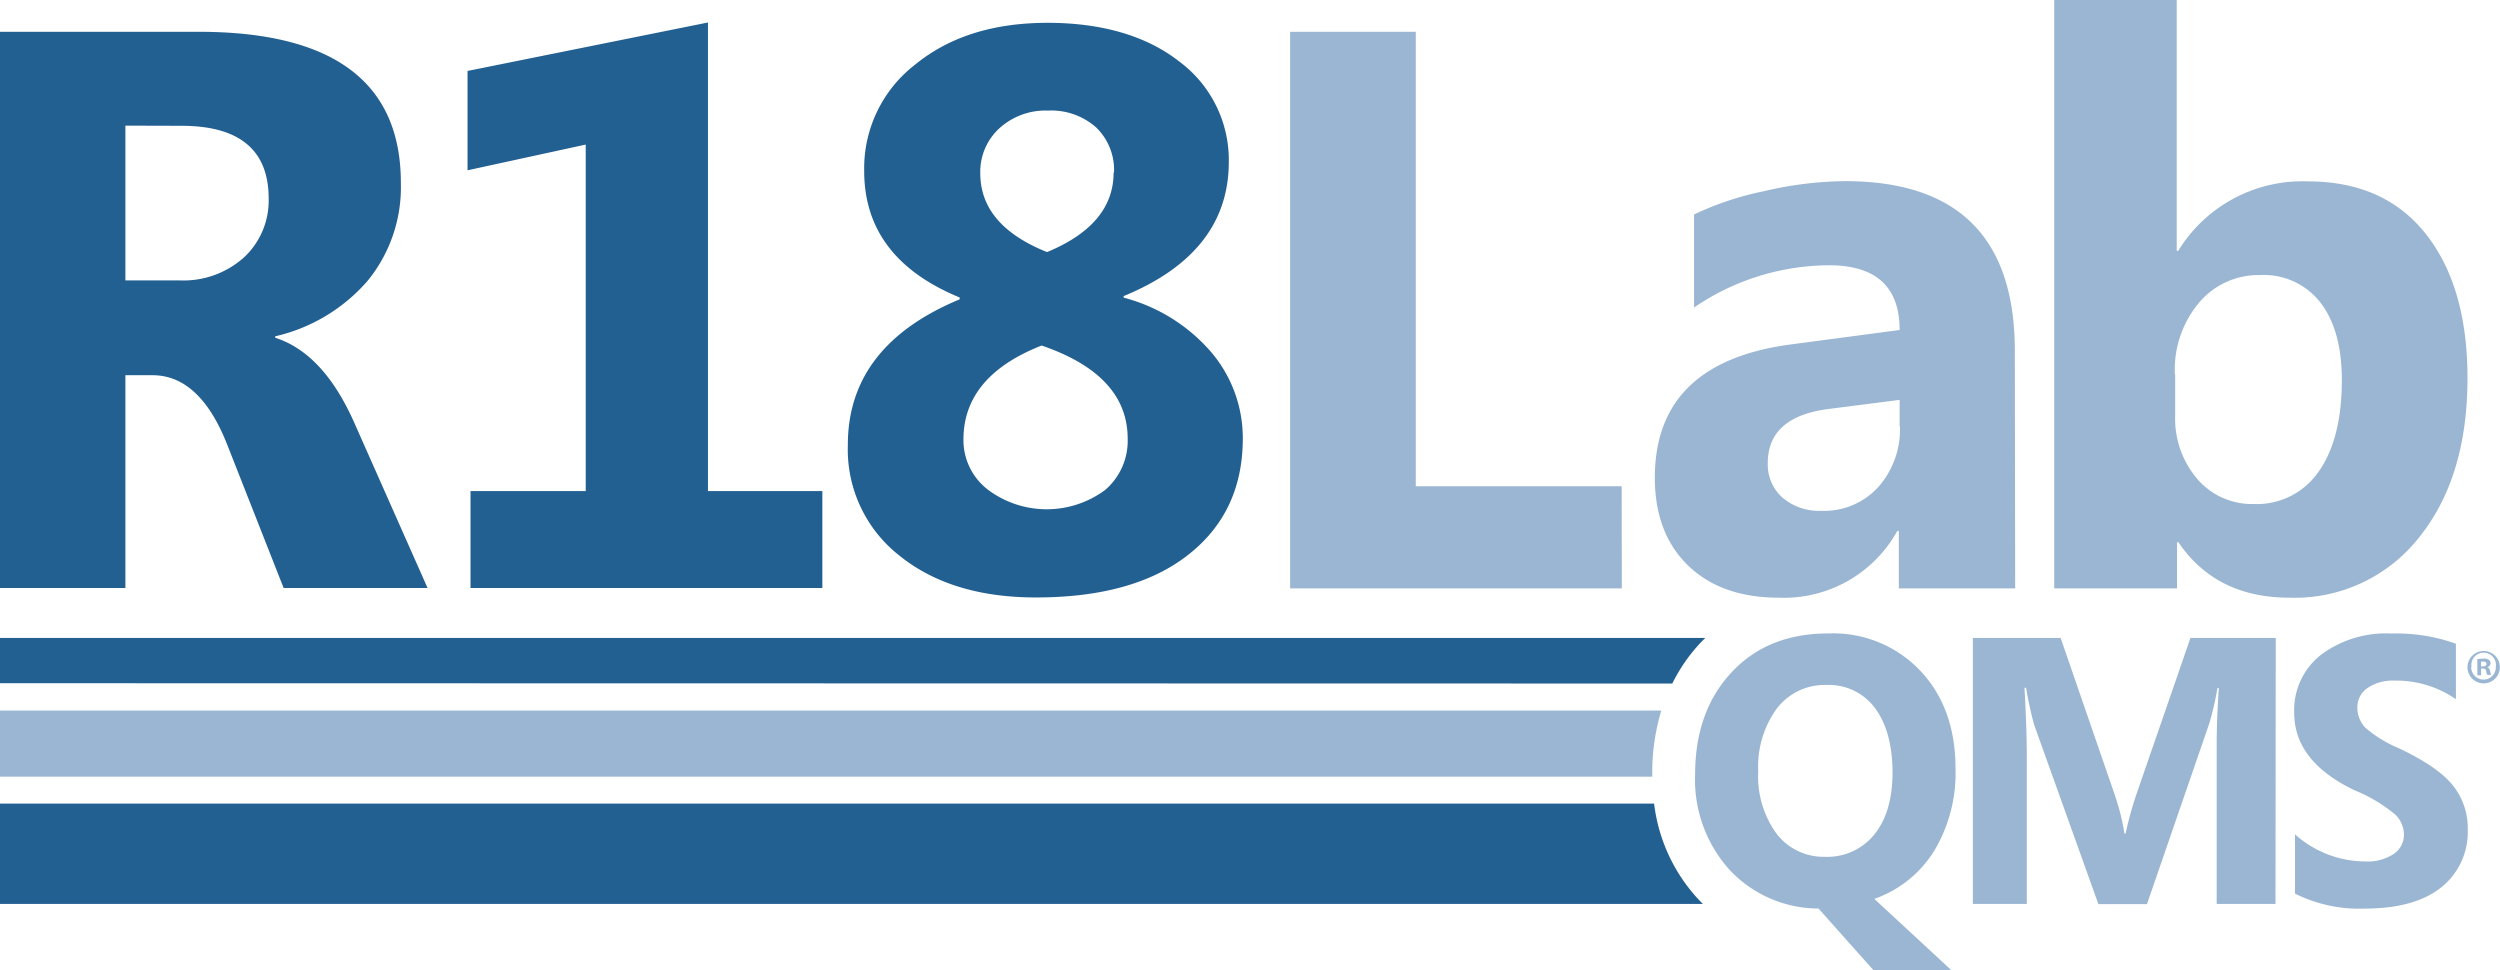
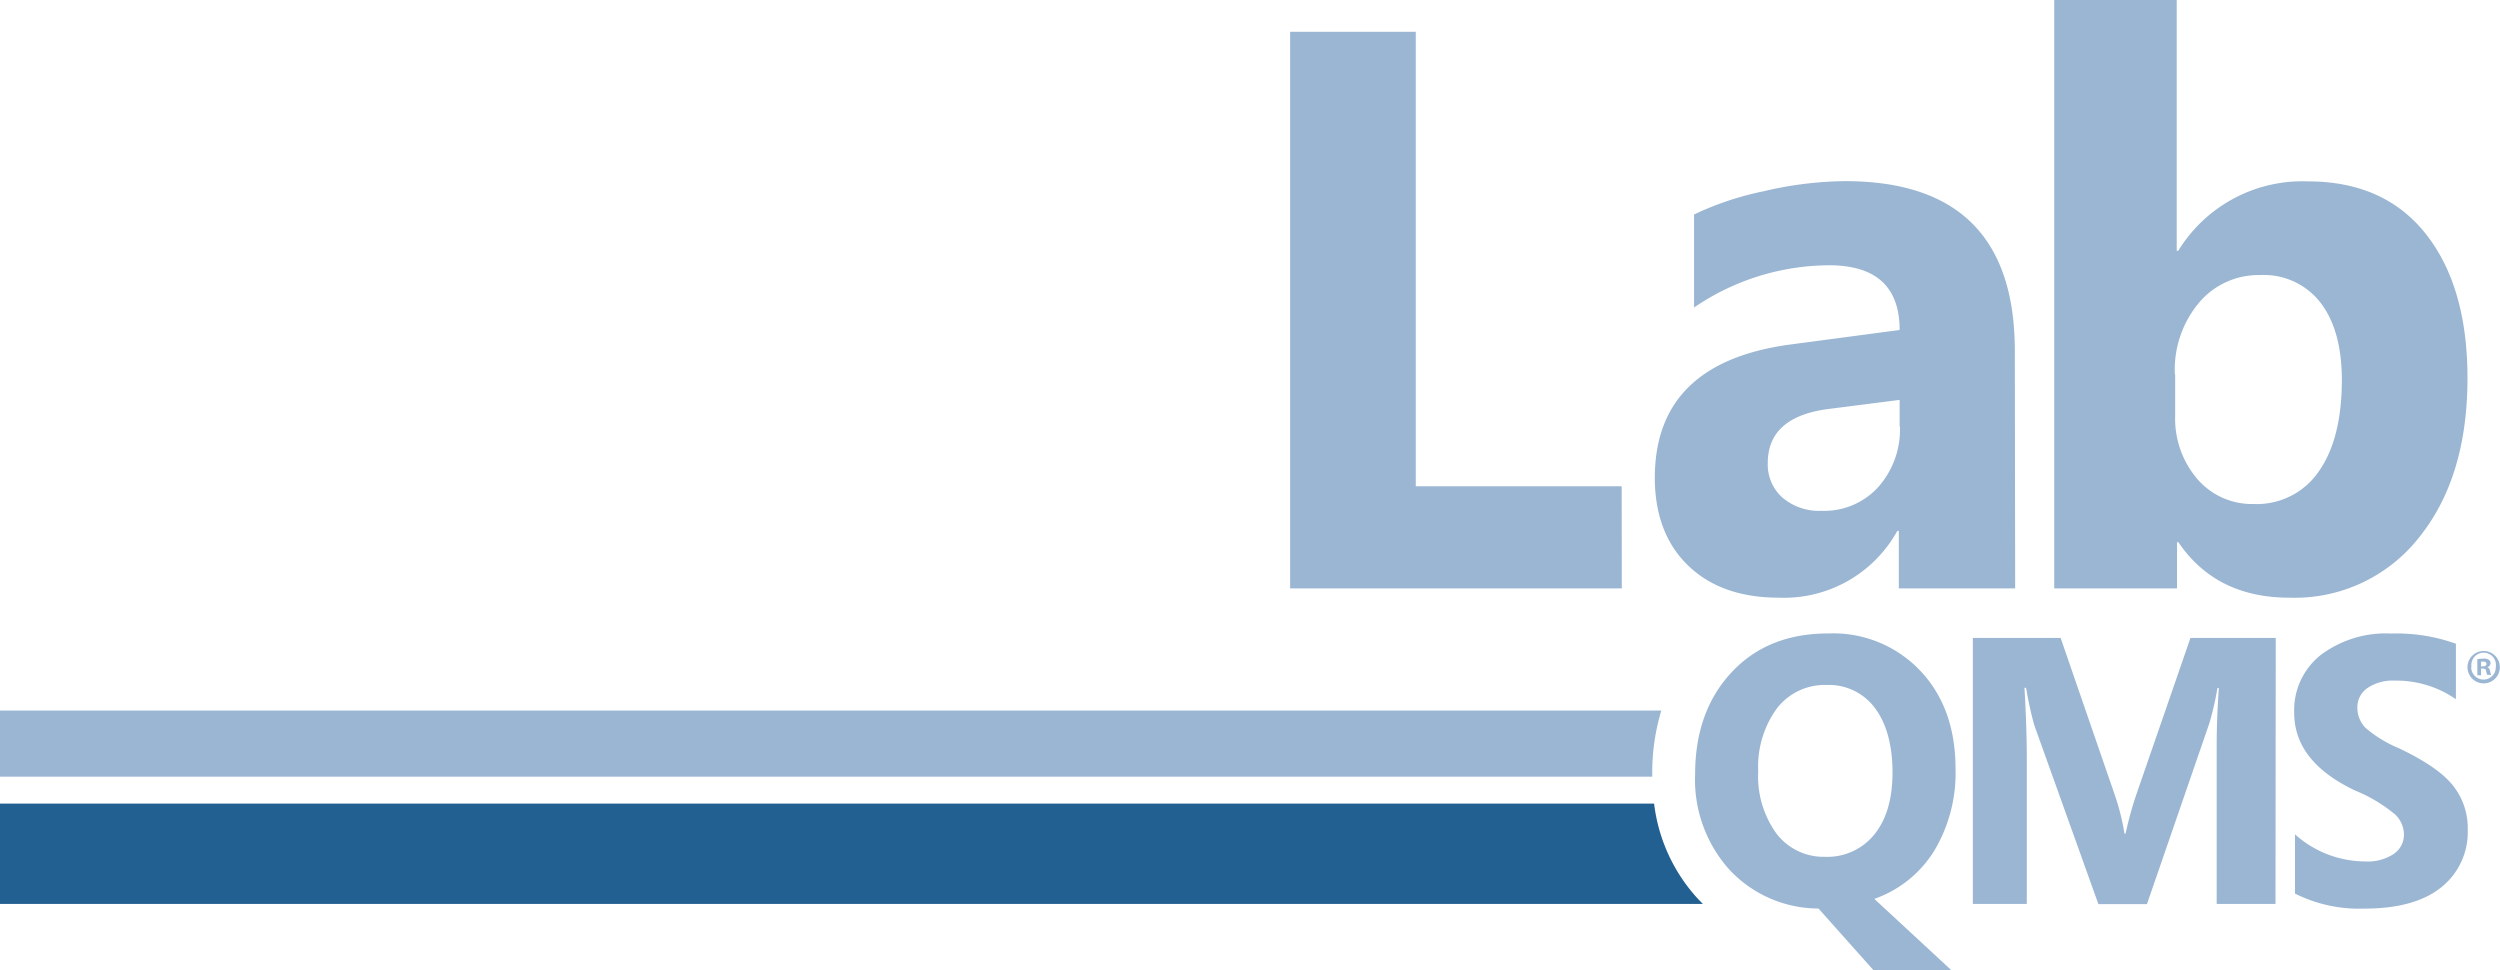
<svg xmlns="http://www.w3.org/2000/svg" data-name="Layer 1" viewBox="0 0 309.02 119.94">
-   <path d="M15.5 15.53v19.13h6.71a11.2 11.2 0 0 0 8-2.89 9.61 9.61 0 0 0 3-7.22q0-9-10.79-9zm37.35 57.15H35.06L28.1 55c-2.26-5.76-5.35-8.62-9.25-8.62H15.5v26.3H0V3.93h24.55q25 0 25 18.69a18.28 18.28 0 0 1-4.11 12.09 21.45 21.45 0 0 1-11.42 6.86v.18q6 1.92 9.82 10.61zM101.65 72.68H58.16V60.7H72.4V17.87l-14.61 3.18V8.77l29.72-5.99V60.7h14.14v11.98zM128.73 42.72c-6.41 2.52-9.64 6.4-9.64 11.6a7.71 7.71 0 0 0 3 6.19 12.12 12.12 0 0 0 14.52.05 8 8 0 0 0 2.78-6.34c0-5.23-3.54-9.08-10.61-11.5m8.92-21.39a7.29 7.29 0 0 0-2.22-5.59 8.34 8.34 0 0 0-5.93-2.07 8.47 8.47 0 0 0-6 2.17 7.29 7.29 0 0 0-2.38 5.58q0 6.43 8.25 9.74 8.23-3.4 8.23-9.83zM118.62 37v-.23q-11.82-4.86-11.8-15.68a16.2 16.2 0 0 1 6.33-13.13c4.22-3.44 9.67-5.14 16.35-5.14s12.24 1.61 16.3 4.81A15.16 15.16 0 0 1 151.89 20q0 11.26-13 16.6v.19a21.45 21.45 0 0 1 10.86 6.78 16.4 16.4 0 0 1 3.87 10.62q0 9.11-6.75 14.39c-4.48 3.52-10.77 5.27-18.82 5.27q-10.45 0-16.86-5.16a16.65 16.65 0 0 1-6.39-13.63q-.04-12.3 13.82-18.06z" fill="#236092" />
  <path d="M234.81 52.73v-3.3l-8.92 1.14q-7.38 1-7.38 6.68a5.49 5.49 0 0 0 1.79 4.24 7 7 0 0 0 4.87 1.65 9 9 0 0 0 7-2.94 10.71 10.71 0 0 0 2.68-7.47m14.24 20h-14.38v-7.1h-.19a16 16 0 0 1-14.62 8.25c-4.78 0-8.52-1.34-11.26-4s-4.09-6.32-4.09-10.82q0-14.3 16.93-16.5l13.33-1.77q0-8-8.74-8a29.77 29.77 0 0 0-16.67 5.22v-11.5a37.76 37.76 0 0 1 8.65-2.88 45.44 45.44 0 0 1 10-1.24q21 0 21 21zm19.78-26.41v5a11.47 11.47 0 0 0 2.73 7.88 8.9 8.9 0 0 0 7 3.1 9.26 9.26 0 0 0 8-4c1.9-2.67 2.87-6.45 2.87-11.34q0-6.09-2.62-9.53a8.86 8.86 0 0 0-7.48-3.43 9.61 9.61 0 0 0-7.55 3.41 12.89 12.89 0 0 0-2.99 8.86zm.42 20.7h-.19v5.71h-15.18V0h15.14v31h.19a18 18 0 0 1 16-8.58q9.47 0 14.61 6.51T305 46.74q0 12.28-6 19.71a19.55 19.55 0 0 1-16 7.43c-6.07 0-10.64-2.29-13.75-6.88zm-68.82 5.71h-41V3.93H175v56.18h25.45zM225.81 84.67a7.45 7.45 0 0 0-6.19 2.92 12.21 12.21 0 0 0-2.29 7.74 12.08 12.08 0 0 0 2.27 7.73 7.35 7.35 0 0 0 6 2.85 7.47 7.47 0 0 0 6.09-2.77c1.49-1.84 2.24-4.39 2.24-7.67s-.72-6-2.15-7.92a7.07 7.07 0 0 0-6-2.88m55.49 27.06H274V92.05c0-2.12.09-4.47.27-7h-.18a36 36 0 0 1-1 4.36l-7.71 22.35h-6l-7.94-22.16a46.25 46.25 0 0 1-1-4.58h-.2q.28 4.86.29 8.53v18.18h-6.67V78.85h10.85l6.72 19.49a28.08 28.08 0 0 1 1.17 4.7h.14a44.27 44.27 0 0 1 1.3-4.75l6.72-19.44h10.54zm2.41-1.26v-7.34a13.05 13.05 0 0 0 8.68 3.35 5.81 5.81 0 0 0 3.53-.93 2.88 2.88 0 0 0 1.26-2.42 3.52 3.52 0 0 0-1.05-2.42 18.85 18.85 0 0 0-5-3q-7.53-3.57-7.52-9.63a8.7 8.7 0 0 1 3.26-7.1 13.38 13.38 0 0 1 8.73-2.67 21.75 21.75 0 0 1 8 1.26v6.86a12.9 12.9 0 0 0-7.57-2.3 5.57 5.57 0 0 0-3.37.92 2.88 2.88 0 0 0-1.24 2.4 3.54 3.54 0 0 0 1 2.51 15.22 15.22 0 0 0 4.11 2.52q4.88 2.31 6.7 4.61a8.39 8.39 0 0 1 1.83 5.41 8.72 8.72 0 0 1-3.26 7.17q-3.27 2.64-9.51 2.64a17.74 17.74 0 0 1-8.55-1.84zm-52 .64l9.54 8.83h-9.63l-6.81-7.64a15.08 15.08 0 0 1-11-4.79 16.62 16.62 0 0 1-4.25-11.79q0-7.78 4.5-12.61t12-4.81a14.8 14.8 0 0 1 11.34 4.62q4.35 4.6 4.35 12.14a18.71 18.71 0 0 1-2.65 10.13 14.25 14.25 0 0 1-7.39 5.92z" fill="#9ab6d3" />
-   <path d="M0 84.45v-5.6h210.79l-.63.64a20.78 20.78 0 0 0-3.45 5z" fill="#236092" fill-rule="evenodd" />
  <path d="M0 96v-8.17h205.35a26.78 26.78 0 0 0-1.12 7.89V96z" fill="#9ab6d3" fill-rule="evenodd" />
  <path d="M210.49 111.73H0v-12.4h204.46a21.1 21.1 0 0 0 5.44 11.8l.59.6" fill="#236092" fill-rule="evenodd" />
  <path d="M309 82.47a2 2 0 1 1-2-2 2 2 0 0 1 2 2zm-3.54 0A1.53 1.53 0 0 0 307 84a1.51 1.51 0 0 0 1.5-1.56 1.52 1.52 0 1 0-3 0zm1.22 1h-.46v-2a6 6 0 0 1 .76-.06 1 1 0 0 1 .67.16.49.49 0 0 1 .2.42.51.51 0 0 1-.41.47c.19.06.29.22.35.48a2.07 2.07 0 0 0 .14.48h-.48a1.93 1.93 0 0 1-.15-.48c0-.2-.16-.3-.41-.3h-.21zm0-1.1h.21c.25 0 .46-.09.46-.29s-.13-.3-.42-.3h-.25z" fill="#9ab6d3" />
</svg>